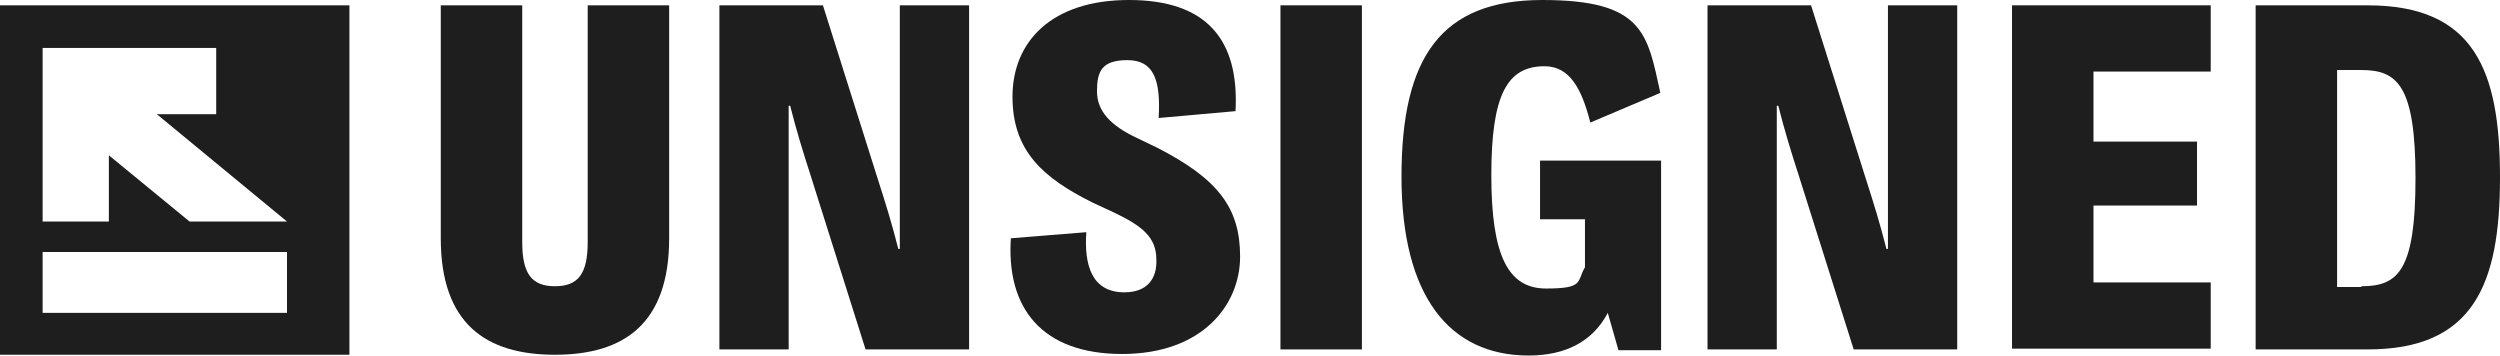
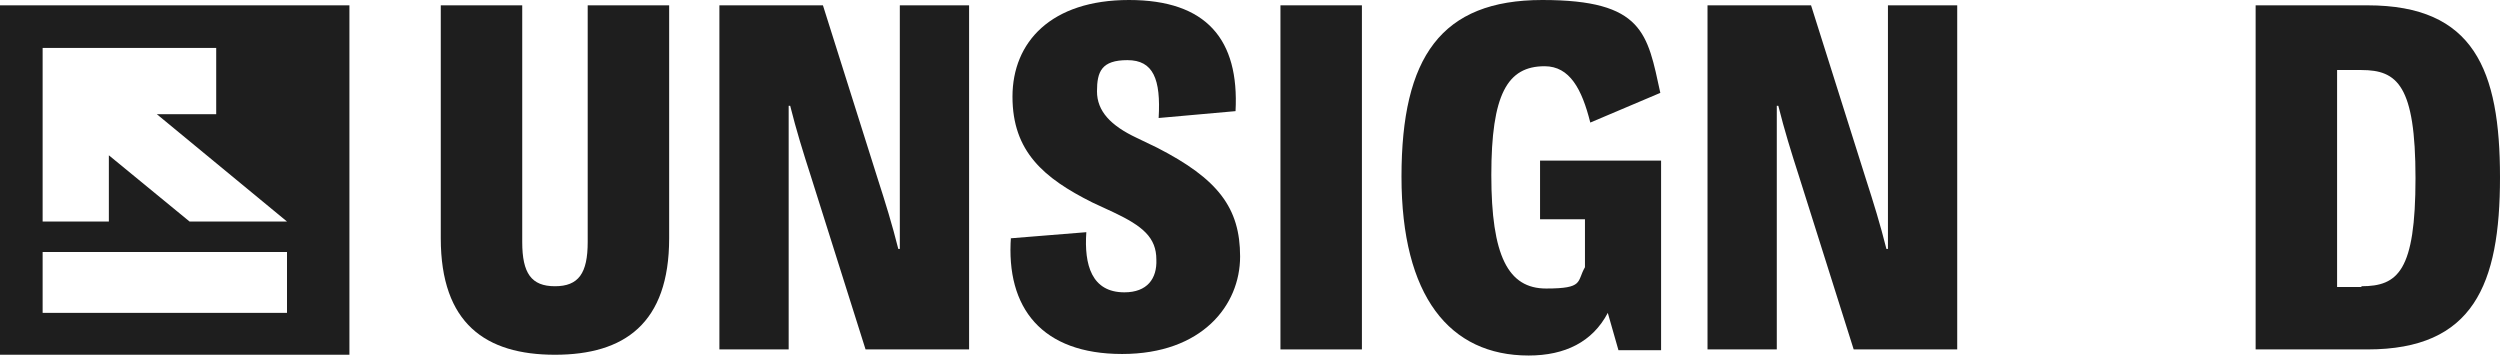
<svg xmlns="http://www.w3.org/2000/svg" viewBox="0 0 328.4 46.7" version="1.1" id="Layer_1">
  <defs>
    <style>
      .st0 {
        fill: #1e1e1e;
      }
    </style>
  </defs>
  <g>
    <path d="M57.9,31.4V.7h10.7v31.1c0,4.1,1.2,5.8,4.3,5.8s4.3-1.7,4.3-5.8V.7h10.7v30.6c0,11.2-5.9,15.3-15,15.3s-15-4.1-15-15.3Z" class="st0" />
    <path d="M94.5.7h13.6l7.2,22.8c1,3.1,1.9,6,2.7,9.2h.2c0-4.4,0-8.5,0-12.7V.7h9.1v45.2h-13.6l-7.2-22.8c-1-3.1-1.9-6-2.7-9.2h-.2c0,4.4,0,8.5,0,12.7v19.3h-9.1V.7Z" class="st0" />
    <path d="M132.8,31.3l9.9-.8c-.3,4.3.7,7.9,5,7.9,3,0,4.3-1.8,4.2-4.3,0-2.9-1.8-4.4-5.6-6.2l-2.8-1.3c-6.4-3.2-10.5-6.7-10.5-13.9S138.1,0,148.3,0s14.5,5.2,14,14.6l-10.1.9c.3-5.1-.7-7.6-4.1-7.6s-4,1.5-4,4.1,1.8,4.5,5.2,6.1l2.7,1.3c8,4.1,10.9,7.9,10.9,14.3s-5,12.8-15.5,12.8-15.3-6-14.6-15.4Z" class="st0" />
    <path d="M168.2.7h10.7v45.2h-10.7V.7Z" class="st0" />
    <path d="M218.2,21.1v24.9h-5.6l-1.4-4.9c-2,3.8-5.6,5.6-10.4,5.6-10.4,0-16.7-7.8-16.7-23.5S189.3,0,202.6,0s13.8,4.4,15.5,12.2l-9.2,3.9c-1.1-4.4-2.7-7.4-6-7.4-4.9,0-7,3.7-7,14.3s2.2,14.9,7.2,14.9,4-.9,5.1-2.8v-6.3h-5.9v-7.7h16.2Z" class="st0" />
    <path d="M224.3.7h13.6l7.2,22.8c1,3.1,1.9,6,2.7,9.2h.2c0-4.4,0-8.5,0-12.7V.7h9.1v45.2h-13.6l-7.2-22.8c-1-3.1-1.9-6-2.7-9.2h-.2c0,4.4,0,8.5,0,12.7v19.3h-9.1V.7Z" class="st0" />
-     <path d="M264.3.7h26.1v8.7h-15.4v9.2h13.6v8.4h-13.6v10.1h15.4v8.7h-26.1V.7Z" class="st0" />
    <path d="M296.3.7h14.7c14,0,17.4,8.5,17.4,22.6s-3.5,22.6-17.4,22.6h-14.7V.7ZM310.2,37.6c4.8,0,7.1-2,7.1-14.2s-2.4-14.2-7.1-14.2h-3.2v28.5h3.2Z" class="st0" />
  </g>
  <path d="M0,.7v45.9h45.9V.7H0ZM37.6,41.1H5.6v-8h32.1v8ZM24.9,29.1l-10.6-8.7v8.7H5.6V6.3h22.8v8.7h-7.8l17.1,14.1h-12.7Z" class="st0" />
</svg>